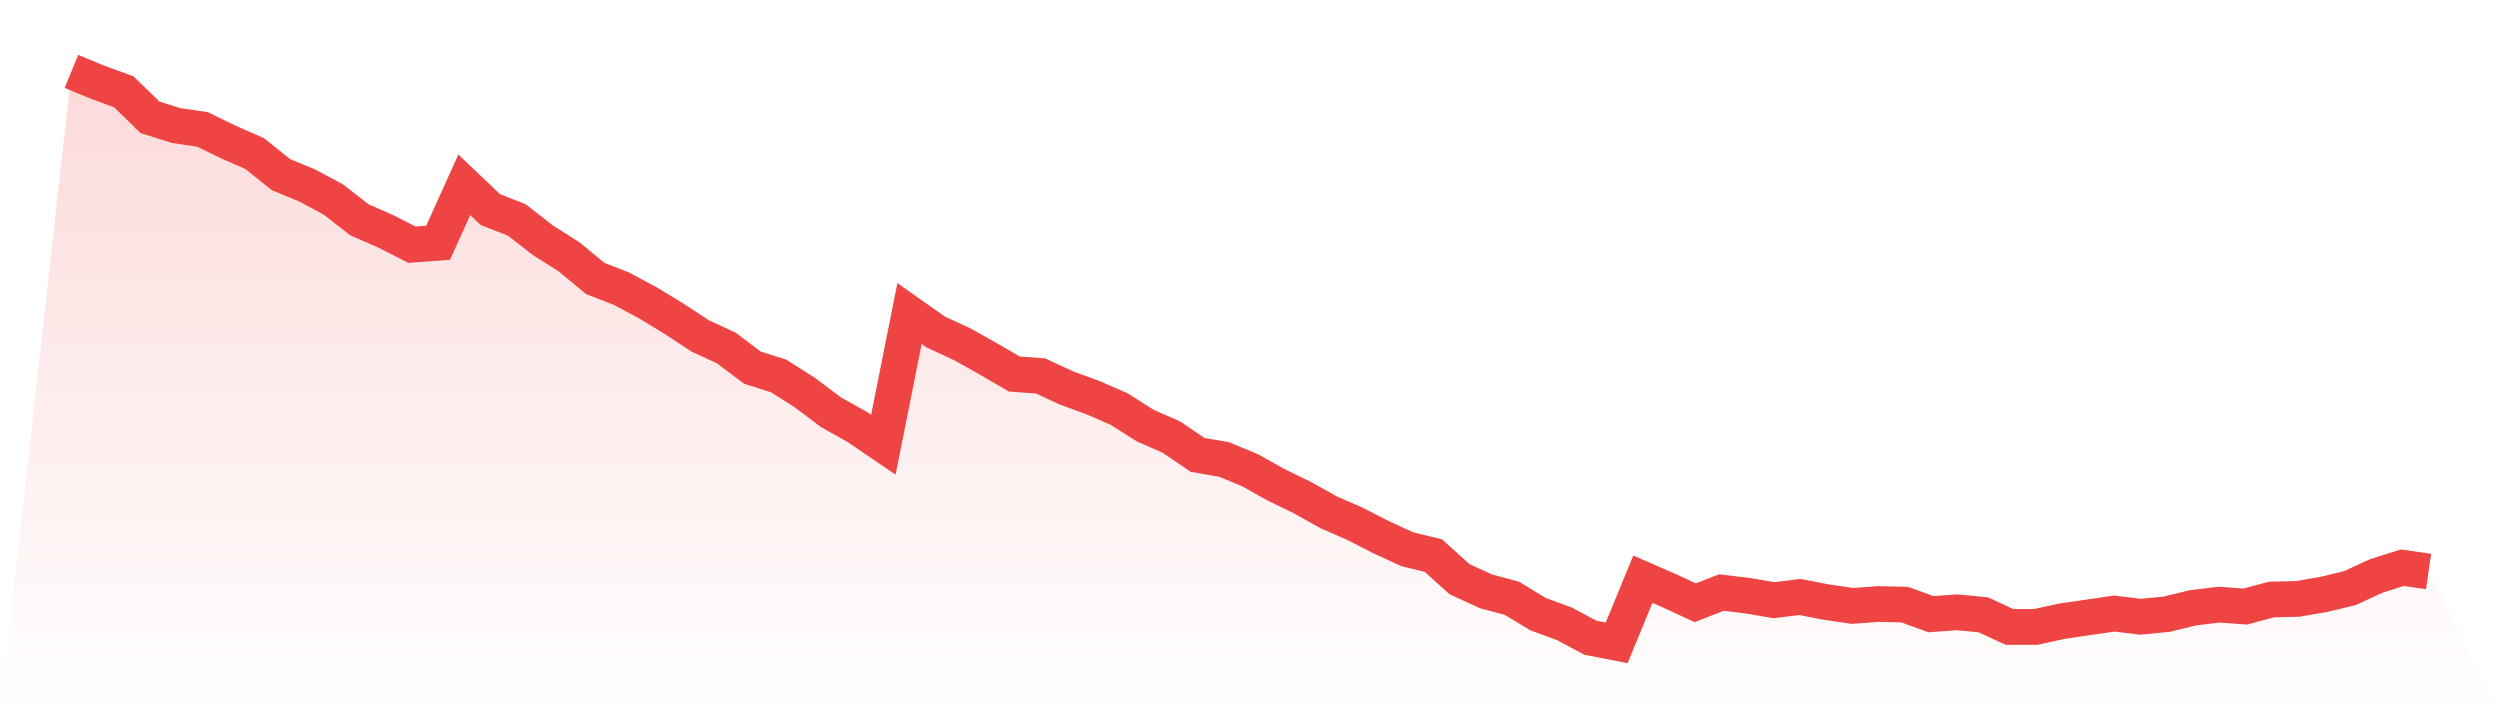
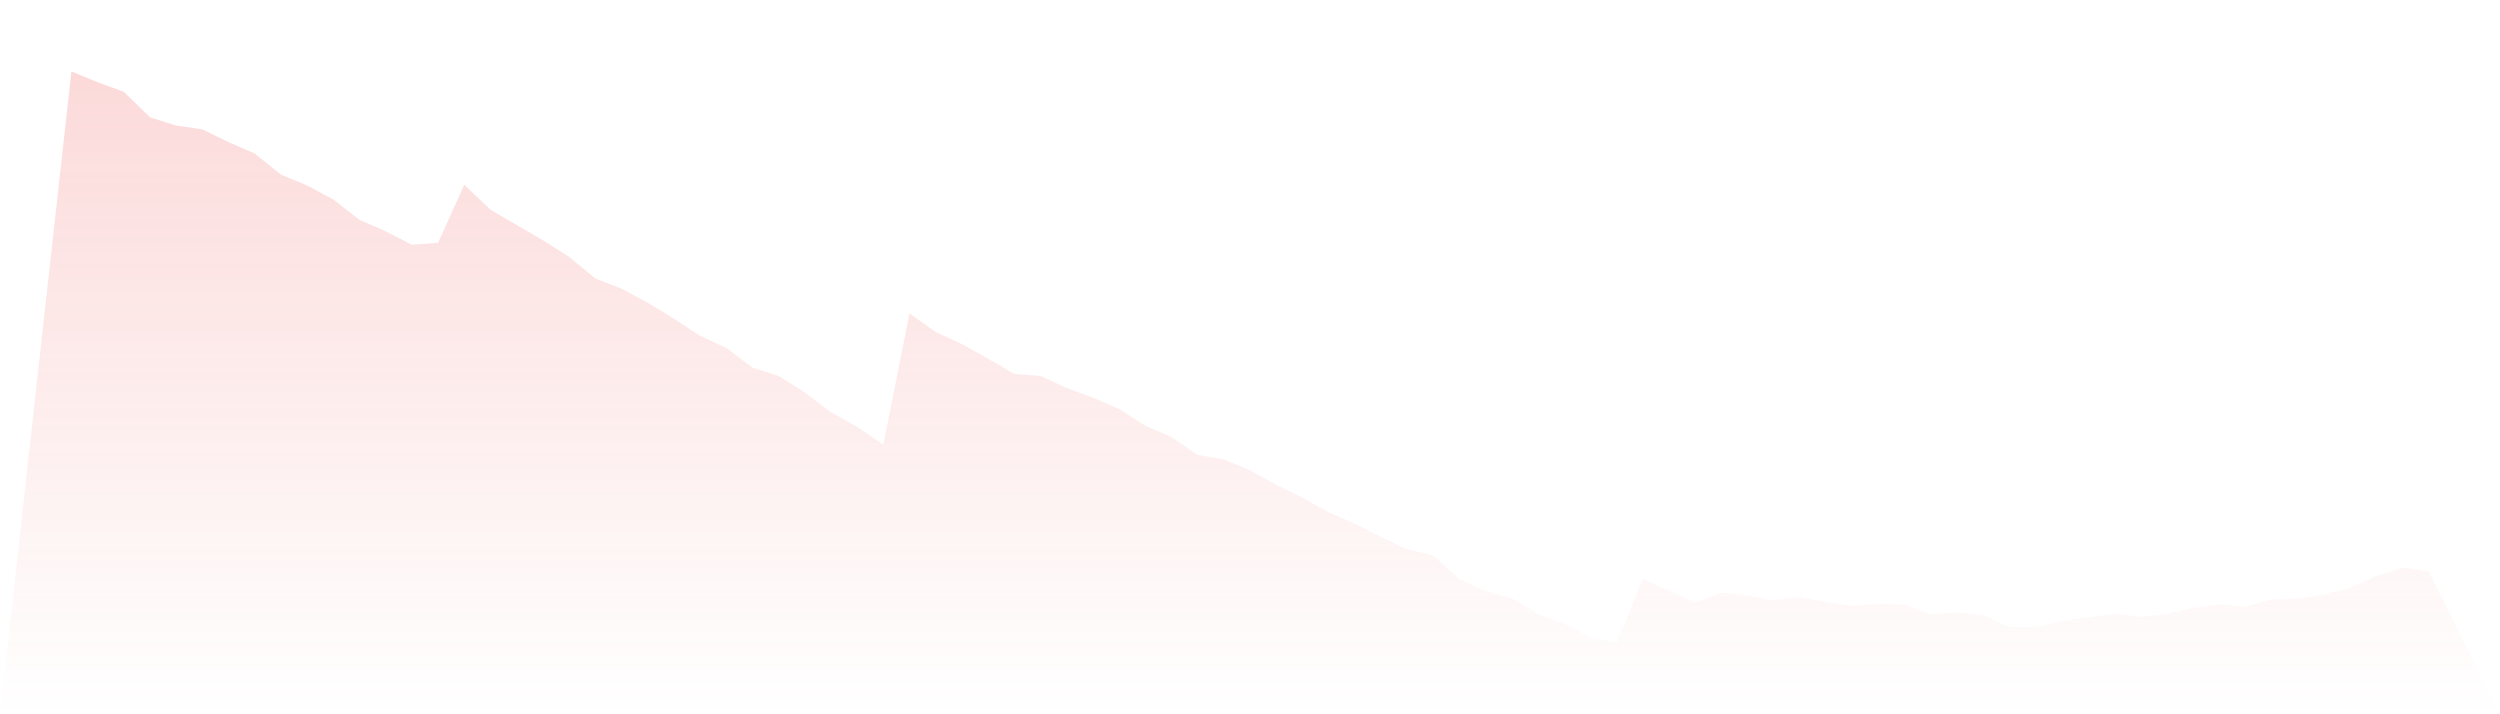
<svg xmlns="http://www.w3.org/2000/svg" viewBox="0 0 140 40">
  <defs>
    <linearGradient id="gradient" x1="0" x2="0" y1="0" y2="1">
      <stop offset="0%" stop-color="#ef4444" stop-opacity="0.2" />
      <stop offset="100%" stop-color="#ef4444" stop-opacity="0" />
    </linearGradient>
  </defs>
-   <path d="M4,4 L4,4 L5.467,4.606 L6.933,5.142 L8.4,6.569 L9.867,7.032 L11.333,7.246 L12.8,7.96 L14.267,8.602 L15.733,9.779 L17.2,10.386 L18.667,11.171 L20.133,12.312 L21.6,12.954 L23.067,13.703 L24.533,13.596 L26,10.35 L27.467,11.741 L28.933,12.312 L30.4,13.454 L31.867,14.381 L33.333,15.594 L34.8,16.165 L36.267,16.95 L37.733,17.842 L39.2,18.805 L40.667,19.483 L42.133,20.589 L43.6,21.052 L45.067,21.98 L46.533,23.086 L48,23.906 L49.467,24.905 L50.933,17.556 L52.4,18.591 L53.867,19.269 L55.333,20.089 L56.8,20.945 L58.267,21.052 L59.733,21.73 L61.2,22.265 L62.667,22.907 L64.133,23.835 L65.6,24.477 L67.067,25.476 L68.533,25.726 L70,26.332 L71.467,27.153 L72.933,27.866 L74.4,28.687 L75.867,29.329 L77.333,30.078 L78.8,30.756 L80.267,31.113 L81.733,32.433 L83.2,33.11 L84.667,33.503 L86.133,34.395 L87.6,34.93 L89.067,35.715 L90.533,36 L92,32.433 L93.467,33.075 L94.933,33.753 L96.4,33.182 L97.867,33.36 L99.333,33.61 L100.8,33.431 L102.267,33.717 L103.733,33.931 L105.2,33.824 L106.667,33.86 L108.133,34.395 L109.6,34.288 L111.067,34.43 L112.533,35.108 L114,35.108 L115.467,34.787 L116.933,34.573 L118.4,34.359 L119.867,34.537 L121.333,34.395 L122.8,34.038 L124.267,33.86 L125.733,33.967 L127.2,33.574 L128.667,33.538 L130.133,33.289 L131.6,32.932 L133.067,32.254 L134.533,31.79 L136,32.004 L140,40 L0,40 z" fill="url(#gradient)" />
-   <path d="M4,4 L4,4 L5.467,4.606 L6.933,5.142 L8.4,6.569 L9.867,7.032 L11.333,7.246 L12.8,7.96 L14.267,8.602 L15.733,9.779 L17.2,10.386 L18.667,11.171 L20.133,12.312 L21.6,12.954 L23.067,13.703 L24.533,13.596 L26,10.35 L27.467,11.741 L28.933,12.312 L30.4,13.454 L31.867,14.381 L33.333,15.594 L34.8,16.165 L36.267,16.95 L37.733,17.842 L39.2,18.805 L40.667,19.483 L42.133,20.589 L43.6,21.052 L45.067,21.98 L46.533,23.086 L48,23.906 L49.467,24.905 L50.933,17.556 L52.4,18.591 L53.867,19.269 L55.333,20.089 L56.8,20.945 L58.267,21.052 L59.733,21.73 L61.2,22.265 L62.667,22.907 L64.133,23.835 L65.6,24.477 L67.067,25.476 L68.533,25.726 L70,26.332 L71.467,27.153 L72.933,27.866 L74.4,28.687 L75.867,29.329 L77.333,30.078 L78.8,30.756 L80.267,31.113 L81.733,32.433 L83.2,33.11 L84.667,33.503 L86.133,34.395 L87.6,34.93 L89.067,35.715 L90.533,36 L92,32.433 L93.467,33.075 L94.933,33.753 L96.4,33.182 L97.867,33.36 L99.333,33.61 L100.8,33.431 L102.267,33.717 L103.733,33.931 L105.2,33.824 L106.667,33.86 L108.133,34.395 L109.6,34.288 L111.067,34.43 L112.533,35.108 L114,35.108 L115.467,34.787 L116.933,34.573 L118.4,34.359 L119.867,34.537 L121.333,34.395 L122.8,34.038 L124.267,33.86 L125.733,33.967 L127.2,33.574 L128.667,33.538 L130.133,33.289 L131.6,32.932 L133.067,32.254 L134.533,31.79 L136,32.004" fill="none" stroke="#ef4444" stroke-width="2" />
+   <path d="M4,4 L4,4 L5.467,4.606 L6.933,5.142 L8.4,6.569 L9.867,7.032 L11.333,7.246 L12.8,7.96 L14.267,8.602 L15.733,9.779 L17.2,10.386 L18.667,11.171 L20.133,12.312 L21.6,12.954 L23.067,13.703 L24.533,13.596 L26,10.35 L27.467,11.741 L30.4,13.454 L31.867,14.381 L33.333,15.594 L34.8,16.165 L36.267,16.95 L37.733,17.842 L39.2,18.805 L40.667,19.483 L42.133,20.589 L43.6,21.052 L45.067,21.98 L46.533,23.086 L48,23.906 L49.467,24.905 L50.933,17.556 L52.4,18.591 L53.867,19.269 L55.333,20.089 L56.8,20.945 L58.267,21.052 L59.733,21.73 L61.2,22.265 L62.667,22.907 L64.133,23.835 L65.6,24.477 L67.067,25.476 L68.533,25.726 L70,26.332 L71.467,27.153 L72.933,27.866 L74.4,28.687 L75.867,29.329 L77.333,30.078 L78.8,30.756 L80.267,31.113 L81.733,32.433 L83.2,33.11 L84.667,33.503 L86.133,34.395 L87.6,34.93 L89.067,35.715 L90.533,36 L92,32.433 L93.467,33.075 L94.933,33.753 L96.4,33.182 L97.867,33.36 L99.333,33.61 L100.8,33.431 L102.267,33.717 L103.733,33.931 L105.2,33.824 L106.667,33.86 L108.133,34.395 L109.6,34.288 L111.067,34.43 L112.533,35.108 L114,35.108 L115.467,34.787 L116.933,34.573 L118.4,34.359 L119.867,34.537 L121.333,34.395 L122.8,34.038 L124.267,33.86 L125.733,33.967 L127.2,33.574 L128.667,33.538 L130.133,33.289 L131.6,32.932 L133.067,32.254 L134.533,31.79 L136,32.004 L140,40 L0,40 z" fill="url(#gradient)" />
</svg>